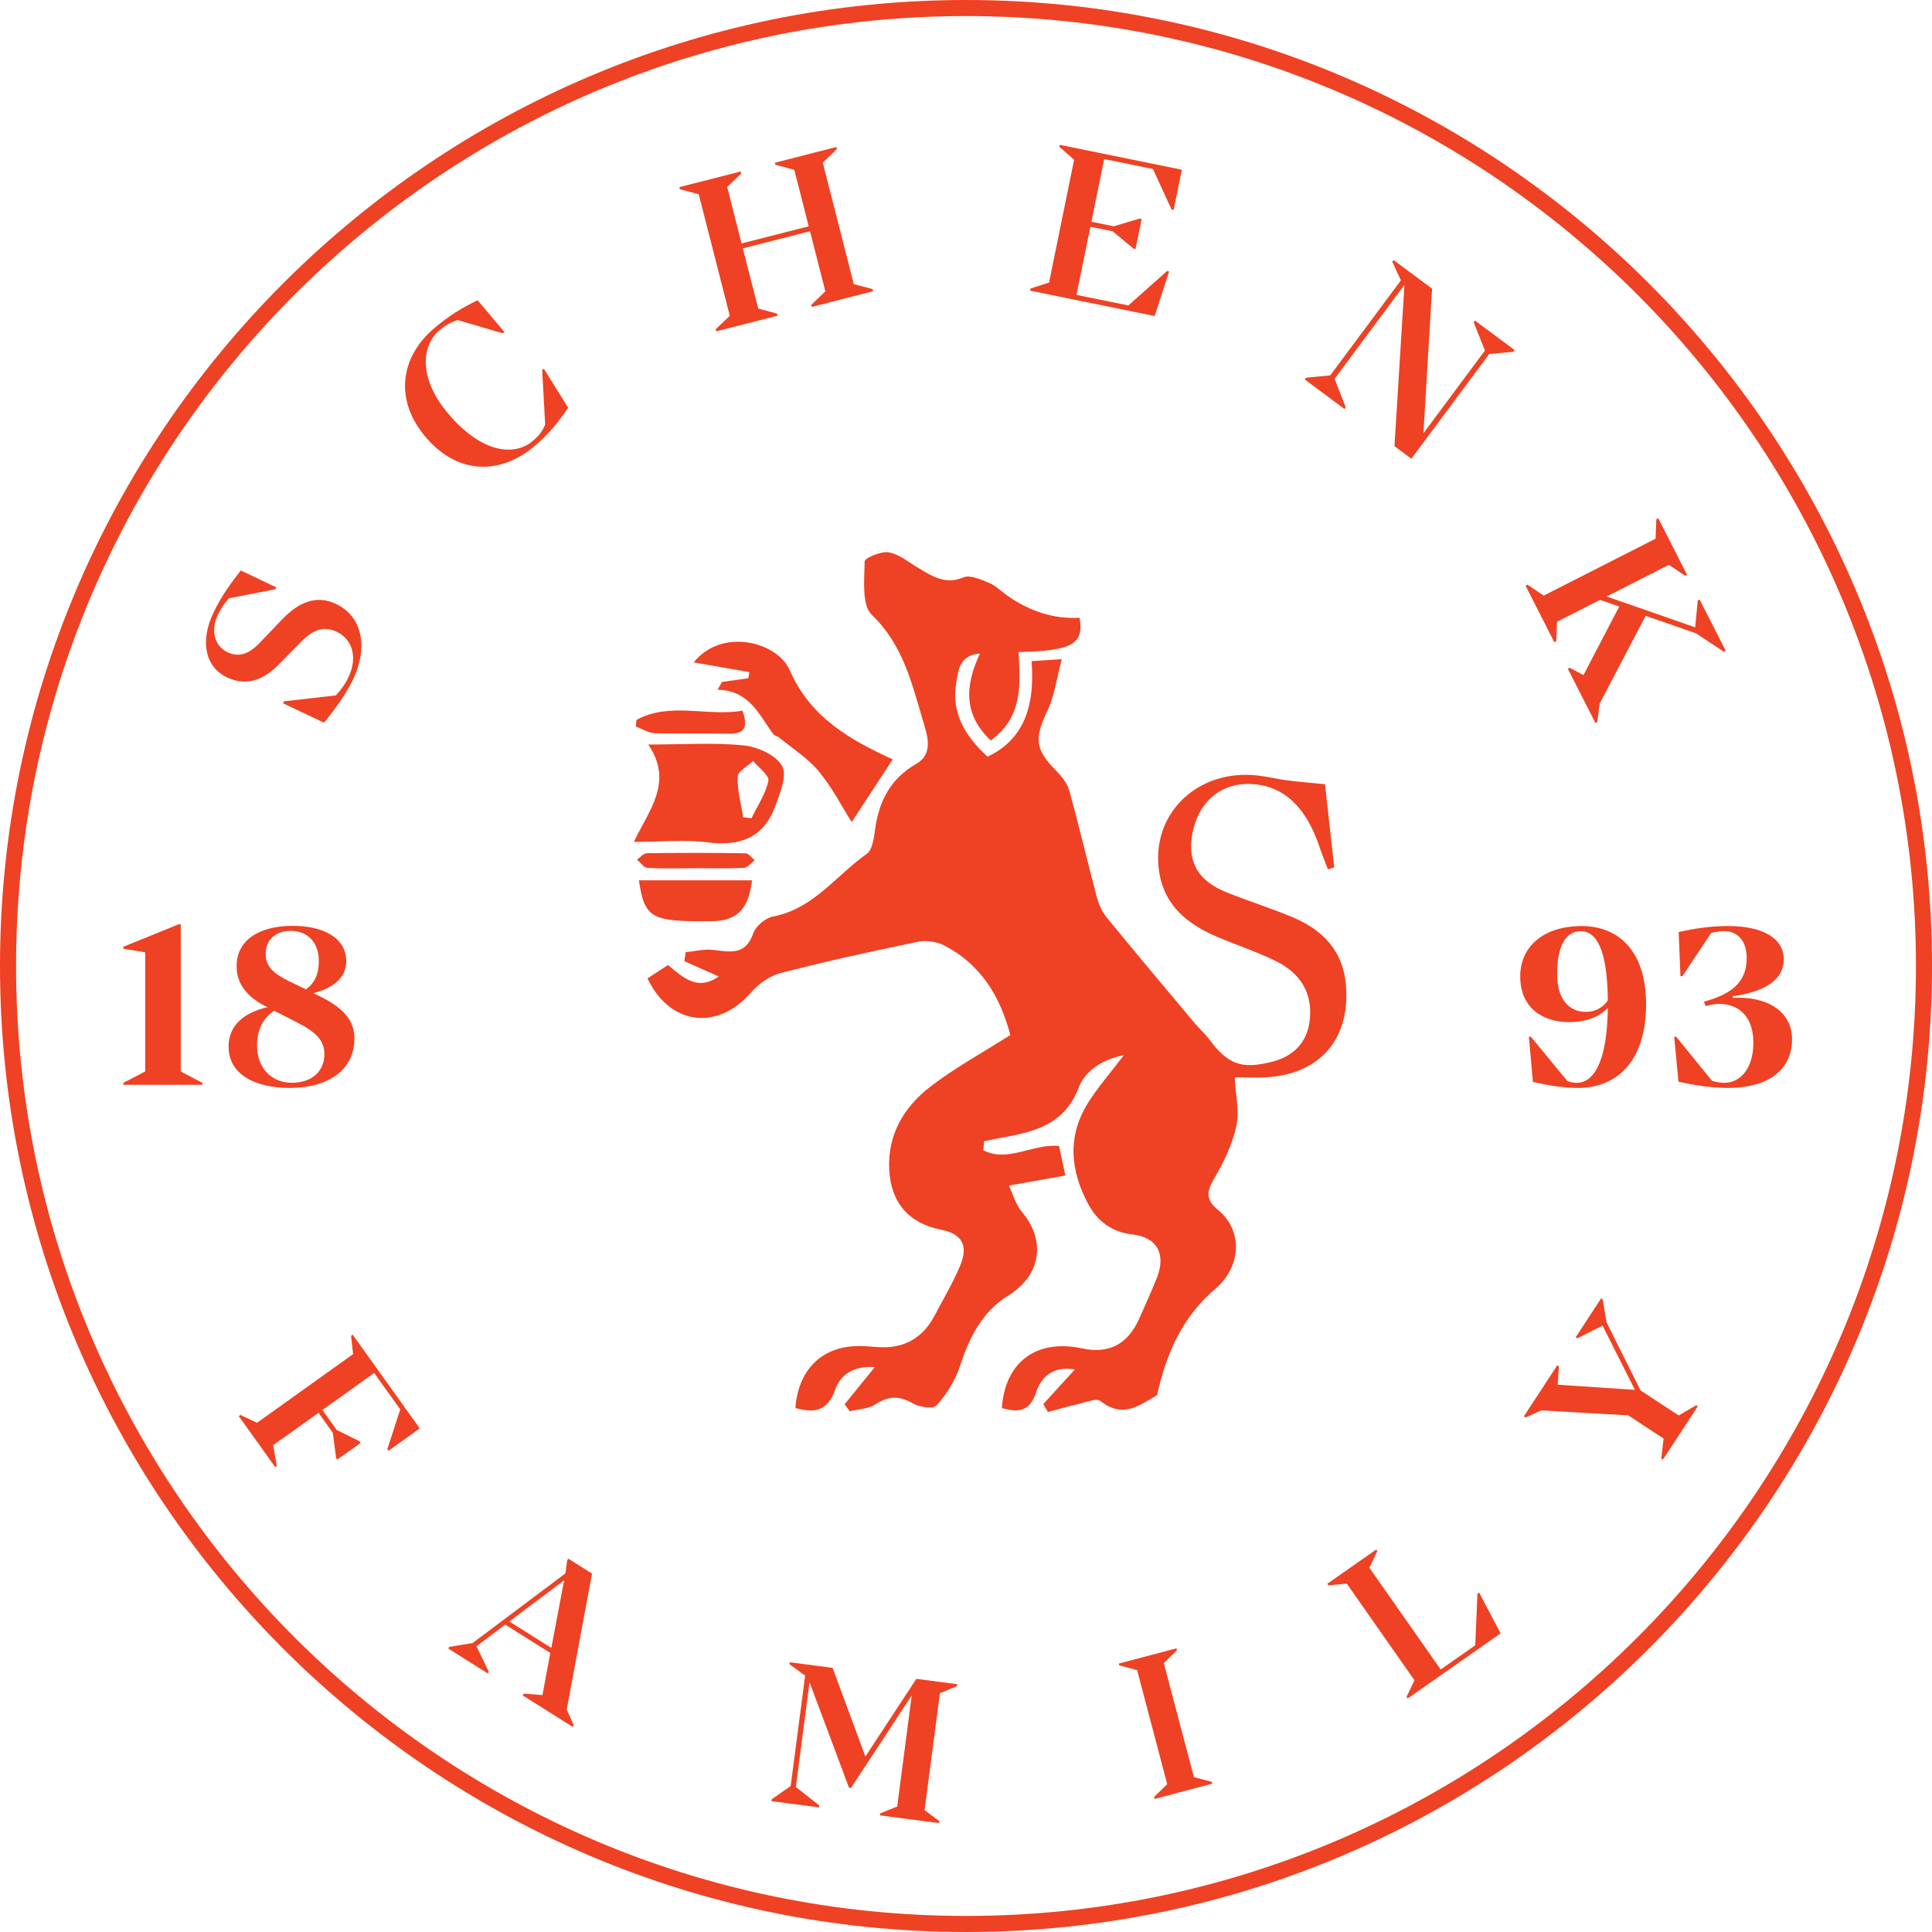
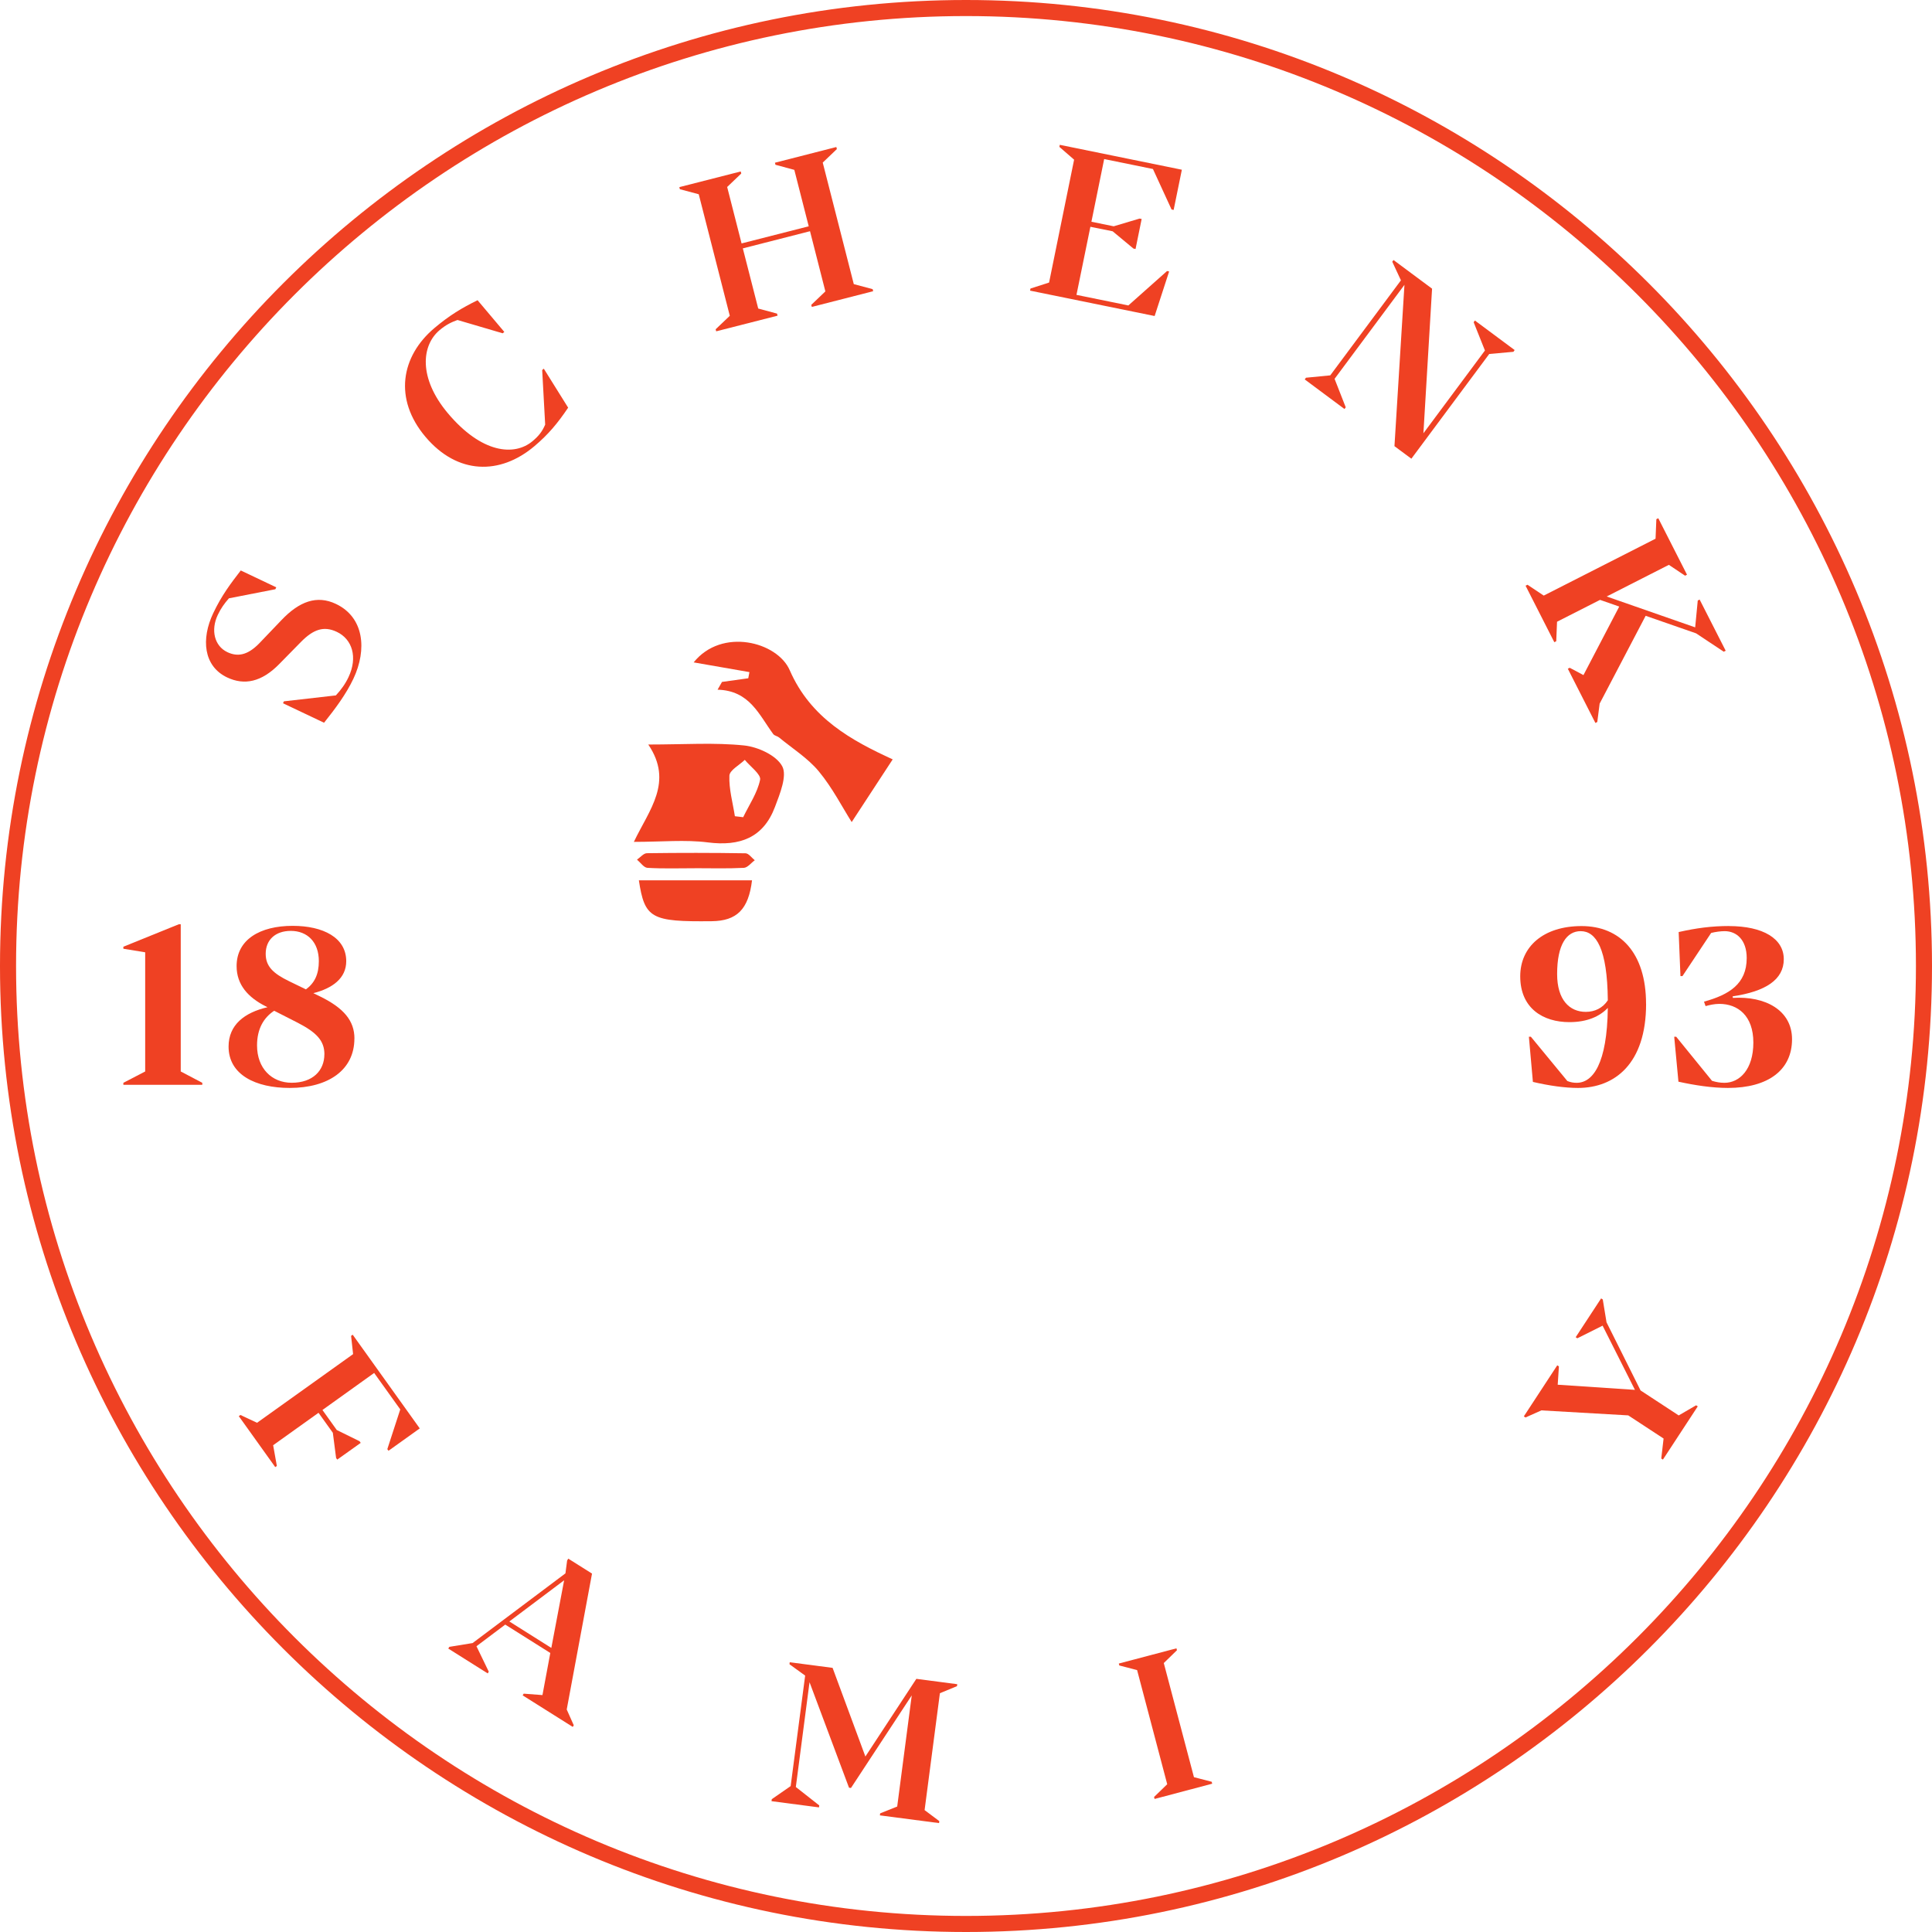
<svg xmlns="http://www.w3.org/2000/svg" id="Layer_2" data-name="Layer 2" viewBox="0 0 433.02 433.02">
  <defs>
    <style>
      .cls-1 {
        fill: #ef4123;
        stroke-width: 0px;
      }
    </style>
  </defs>
  <g id="Layer_1-2" data-name="Layer 1">
    <g>
-       <path class="cls-1" d="m220.33,257.76c5.47,2.94,11.08-1.47,17.03-.91.4,1.86.84,3.92,1.42,6.62-4.08.73-7.8,1.39-12.67,2.26,1.02,2.13,1.58,4.3,2.88,5.83,5.54,6.51,4.31,14.3-3.02,18.82-5.97,3.69-8.77,9.54-10.89,16.01-1.02,3.13-2.97,6.13-5.16,8.61-.73.83-3.83.4-5.28-.44-3.01-1.74-5.44-1.77-8.37.17-1.59,1.05-3.84,1.09-5.8,1.58-.39-.53-.77-1.05-1.16-1.58,2.03-2.5,4.07-5,6.76-8.32-4.7-.32-7.67,1.61-8.9,5.1-1.73,4.91-4.79,5.19-8.89,4.08.56-8.4,5.77-13.67,13.63-13.89,1.5-.04,3.02.07,4.52.2q8.89.77,13.02-7c1.96-3.71,4.12-7.35,5.74-11.21,1.93-4.58.39-7.16-4.24-8.07-7.24-1.42-11.3-6.07-11.65-13.51-.38-7.93,3.37-14.08,9.31-18.63,5.42-4.15,11.48-7.46,17.83-11.5-2.19-8.4-6.46-15.83-14.95-20.14-1.67-.85-4.01-1.13-5.84-.75-10.28,2.13-20.54,4.37-30.7,7-2.49.65-5.02,2.49-6.75,4.48-7.36,8.47-18.13,7.25-23.07-3.29,1.42-.92,2.91-1.89,4.6-3,3.32,2.82,6.64,5.92,11.34,2.57-2.66-1.19-5.17-2.31-7.69-3.43.1-.67.19-1.33.29-2,2.06-.2,4.17-.76,6.18-.52,3.78.45,7.26,1.29,8.98-3.72.55-1.61,2.71-3.43,4.4-3.75,9.06-1.7,14.15-9.21,21.03-14.05,1.28-.9,1.6-3.53,1.86-5.44.88-6.34,3.41-11.4,9.22-14.72,4-2.29,2.46-6.54,1.58-9.48-2.53-8.5-4.48-17.2-11.51-23.92-2.32-2.22-1.66-7.89-1.62-11.98,0-.77,3.67-2.34,5.39-2.04,2.34.4,4.46,2.19,6.62,3.48,3.15,1.88,6.05,3.84,10.18,2.12,1.48-.61,3.83.5,5.64,1.21,1.36.54,2.5,1.67,3.72,2.57q7.88,5.76,16.63,5.28c1.01,5.89-1.61,7.39-13.67,7.69.33,7.15,1.07,14.51-6.25,19.8-6.1-5.75-5.83-12.21-2.41-19.47-4.7.33-4.85,3.93-5.3,6.47-1.24,6.97,2.15,12.2,7,16.64,7.53-3.55,10.73-10.41,9.87-21.41,1.7-.11,3.4-.22,6.76-.44-1.17,4.4-1.61,8.17-3.15,11.41-3.01,6.35-2.9,8.68,1.76,13.45,1.26,1.29,2.59,2.86,3.06,4.54,2.21,7.96,4.09,16.02,6.21,24.01.42,1.58,1.16,3.21,2.18,4.46,6.46,7.91,13.04,15.72,19.6,23.55,1.08,1.29,2.35,2.41,3.36,3.75,4.22,5.63,7.19,6.8,14.01,5.09,4.88-1.22,7.99-4.3,8.56-9.38.68-6.06-2.17-10.49-7.41-13.12-4.33-2.17-9-3.65-13.46-5.57-6.45-2.78-11.62-6.84-12.85-14.3-2.13-12.97,8.35-23.34,22.02-21.82,2.16.24,4.29.79,6.45,1.07,2.6.34,5.22.54,8.66.88.63,5.66,1.35,12.16,2.07,18.66-.47.14-.95.28-1.42.43-.64-1.7-1.32-3.38-1.9-5.09-3.03-8.99-8.08-13.67-15.21-14.04-6.49-.34-11.48,3.56-13.06,10.18-1.61,6.76.72,11.37,7.33,14.04,4.82,1.95,9.79,3.51,14.6,5.49,6.99,2.88,11.73,7.6,12.31,15.67.83,11.66-5.67,19.42-17.34,20.32-2.48.19-4.99.03-7.62.03.19,3.89,1.1,7.66.35,11.06-.92,4.13-2.9,8.15-5.06,11.84-1.69,2.89-1.67,4.66.96,6.82,5.82,4.77,5.1,12.88-.63,17.74-7.05,5.97-10.88,14-13.01,23.79-3.48,1.88-7.39,5.51-12.72,1.3-.86-.68-3.07.24-4.62.6-2.4.55-4.76,1.24-7.13,1.87-.35-.59-.7-1.18-1.04-1.78,2.19-2.39,4.38-4.79,7.09-7.76-4.86-.78-7.53,1.59-8.69,5.12-1.46,4.45-4.12,4.54-7.69,3.54.72-10.38,7.81-15.56,18.02-13.37q8.91,1.91,12.72-6.56c1.37-3.06,2.76-6.12,4-9.24,2.11-5.32.09-9.12-5.45-9.74-4.65-.53-7.88-2.98-9.94-6.83-3.97-7.41-4.73-15.09-.11-22.53,2.18-3.51,4.94-6.65,8.1-10.82-5.08.98-8.77,3.72-10.06,7.15-3.44,9.12-11.08,10.19-18.83,11.63-.81.15-1.61.34-2.41.51-.07.66-.13,1.32-.2,1.98" />
-       <path class="cls-1" d="m145.29,166.87c8.12,0,14.86-.48,21.49.21,3.09.32,7.2,2.2,8.53,4.64,1.17,2.14-.51,6.2-1.62,9.15-2.61,6.92-7.88,8.85-15.03,7.94-5.08-.65-10.31-.12-16.59-.12,3.45-7.23,8.92-13.4,3.23-21.82m21.27,16.29l1.86.23c1.34-2.78,3.19-5.46,3.79-8.39.25-1.2-2.2-2.96-3.43-4.46-1.21,1.18-3.41,2.32-3.45,3.55-.12,3.01.76,6.05,1.23,9.08" />
+       <path class="cls-1" d="m145.29,166.87c8.12,0,14.86-.48,21.49.21,3.09.32,7.2,2.2,8.53,4.64,1.17,2.14-.51,6.2-1.62,9.15-2.61,6.92-7.88,8.85-15.03,7.94-5.08-.65-10.31-.12-16.59-.12,3.45-7.23,8.92-13.4,3.23-21.82m21.27,16.29c1.34-2.78,3.19-5.46,3.79-8.39.25-1.2-2.2-2.96-3.43-4.46-1.21,1.18-3.41,2.32-3.45,3.55-.12,3.01.76,6.05,1.23,9.08" />
      <path class="cls-1" d="m200.08,170.2c-3.17,4.85-6.24,9.54-9.19,14.05-2.12-3.35-4.33-7.69-7.36-11.35-2.46-2.97-5.9-5.12-8.93-7.62-.38-.31-1.02-.38-1.29-.75-3.19-4.32-5.28-9.76-12.48-9.95.33-.58.66-1.16.99-1.74,1.96-.27,3.92-.54,5.89-.82.09-.46.18-.92.26-1.38-3.96-.69-7.91-1.38-12.5-2.18,6.31-7.86,18.75-4.63,21.53,1.75,4.7,10.8,13.9,15.77,23.08,19.99" />
      <path class="cls-1" d="m143.19,197.31h25.36c-.78,6.51-3.41,9.1-9.04,9.16-13.57.15-15.02-.62-16.32-9.16" />
-       <path class="cls-1" d="m142.66,161.34c7.58-4.09,15.89-.68,23.76-2.06,1.28,3.71.52,5.25-3.06,5.17-5.51-.13-11.03.07-16.54-.11-1.45-.05-2.87-.98-4.31-1.5.05-.5.1-1,.14-1.51" />
      <path class="cls-1" d="m155.66,194.6c-3.52,0-7.05.12-10.55-.09-.81-.05-1.56-1.19-2.34-1.84.74-.5,1.47-1.43,2.22-1.44,7.37-.1,14.74-.1,22.11.02.7.01,1.38,1.01,2.07,1.56-.82.59-1.61,1.66-2.45,1.7-3.68.19-7.37.08-11.06.08" />
      <path class="cls-1" d="m216.51,433.02C97.13,433.02,0,335.9,0,216.51S97.13,0,216.51,0s216.51,97.13,216.51,216.51-97.13,216.51-216.51,216.51m0-429.42C99.11,3.6,3.6,99.11,3.6,216.51s95.51,212.91,212.91,212.91,212.91-95.51,212.91-212.91S333.91,3.6,216.51,3.6" />
      <polygon class="cls-1" points="87.08 325.16 86.81 324.8 89.71 315.89 83.86 307.72 72.27 316.02 75.48 320.51 80.58 323.02 80.85 323.39 75.59 327.14 75.33 326.78 74.6 321.13 71.39 316.65 61.22 323.92 62.05 328.56 61.69 328.82 53.52 317.4 53.89 317.14 57.61 318.89 79.14 303.5 78.69 299.41 79.05 299.15 94.08 320.15 87.08 325.16" />
      <path class="cls-1" d="m128.61,386.67l-.24.38-11.23-7.07.24-.38,4.2.32,1.76-9.44-10.1-6.36-6.45,4.85,2.76,5.71-.24.38-8.84-5.57.24-.38,5.21-.85,20.81-15.62.38-2.88.26-.42,5.32,3.35-5.67,30.46,1.58,3.54Zm-5.04-17.33l2.87-15.15-12.28,9.23,9.41,5.93Z" />
      <polygon class="cls-1" points="210.53 408.17 210.47 408.61 197.21 406.88 197.27 406.43 201.09 404.9 204.35 379.99 190.73 400.74 190.29 400.68 181.44 377.03 178.37 400.52 183.62 404.65 183.56 405.09 172.92 403.7 172.98 403.25 177.21 400.32 180.46 375.55 176.95 373.01 177 372.56 186.61 373.82 193.96 393.69 205.38 376.28 214.55 377.48 214.49 377.92 210.66 379.5 207.23 405.7 210.53 408.17" />
      <polygon class="cls-1" points="267.6 398.32 271.58 399.35 271.69 399.78 258.78 403.2 258.66 402.76 261.61 399.9 254.86 374.32 250.87 373.28 250.76 372.85 263.68 369.44 263.79 369.87 260.84 372.74 267.6 398.32" />
-       <polygon class="cls-1" points="331.51 356.94 336.33 366.09 315.5 380.68 315.25 380.31 317.03 376.6 301.85 354.93 297.76 355.33 297.5 354.96 308.45 347.3 308.7 347.67 306.92 351.38 322.9 374.19 330.65 368.76 331.14 357.2 331.51 356.94" />
      <polygon class="cls-1" points="358.86 291.01 359.23 291.25 360.07 296.36 367.7 311.64 376.25 317.24 380.15 314.97 380.52 315.21 372.71 327.14 372.34 326.9 372.86 322.42 364.94 317.23 345.47 316.11 341.91 317.7 341.54 317.45 349.03 306.01 349.4 306.26 349.13 310.36 366.44 311.51 359.19 297.12 353.53 299.95 353.16 299.71 358.86 291.01" />
      <path class="cls-1" d="m63.43,157.62l.2-.43,11.65-1.33c1.18-1.28,2.12-2.58,2.83-4.09,2.12-4.48.83-8.52-2.62-10.15-2.93-1.39-5.27-.55-8.03,2.25l-4.8,4.89c-4.03,4.15-7.91,4.89-11.74,3.08-5.34-2.53-5.87-8.64-3.13-14.41,1.92-4.05,3.97-6.71,6.17-9.57l7.96,3.78-.21.43-10.4,2.03c-1.02,1.15-1.83,2.3-2.5,3.72-1.61,3.4-.77,6.96,2.15,8.35,2.33,1.1,4.53.67,7.08-1.91l5.03-5.26c4.01-4.22,7.96-5.67,12.22-3.64,6.29,2.98,7.03,10.19,3.91,16.78-1.63,3.44-3.98,6.6-6.57,9.85l-9.21-4.37Z" />
      <path class="cls-1" d="m102.56,71.71c-1.43.52-2.59,1.07-4.05,2.3-4.04,3.42-4.75,10.69,1.82,18.55,7.65,9.13,15.01,9.71,19.05,6.3,1.35-1.14,2.14-2.12,2.81-3.69l-.67-12.23.36-.31,5.46,8.74c-2.35,3.49-4.46,6.02-7.56,8.63-7.71,6.52-17.24,6.4-24.41-2.08-7.2-8.52-5.48-18.08,1.98-24.38,3.35-2.83,6.2-4.55,9.69-6.25l5.99,7.1-.36.31-10.13-2.98Z" />
      <polygon class="cls-1" points="191.36 63.68 195.59 64.81 195.7 65.27 181.95 68.79 181.83 68.33 184.99 65.31 181.55 51.82 166.49 55.67 169.94 69.15 174.16 70.29 174.28 70.75 160.52 74.26 160.4 73.8 163.57 70.78 156.61 43.54 152.38 42.41 152.26 41.94 166.02 38.43 166.14 38.89 162.98 41.91 166.21 54.56 181.26 50.72 178.03 38.07 173.8 36.93 173.69 36.47 187.45 32.95 187.57 33.41 184.4 36.44 191.36 63.68" />
      <polygon class="cls-1" points="262.04 60.84 258.79 70.83 230.87 65.14 230.96 64.67 235.13 63.33 240.74 35.79 237.44 32.92 237.53 32.46 264.89 38.04 263.05 47.05 262.58 46.95 258.41 37.88 247.48 35.65 244.62 49.7 249.61 50.72 255.41 48.99 255.88 49.08 254.51 55.81 254.04 55.71 249.38 51.84 244.39 50.83 241.27 66.09 252.9 68.46 261.57 60.75 262.04 60.84" />
      <polygon class="cls-1" points="339.48 78.46 339.2 78.85 333.78 79.34 316.33 102.81 312.54 100 314.78 63.84 299.12 84.91 301.62 91.29 301.34 91.67 292.43 85.04 292.71 84.66 298.15 84.13 313.99 62.83 312.05 58.66 312.33 58.28 320.97 64.7 319.03 97.11 332.82 78.56 330.29 72.22 330.57 71.84 339.48 78.46" />
      <polygon class="cls-1" points="358 161.82 357.58 162.04 351.4 149.89 351.82 149.67 354.9 151.31 362.92 135.95 358.62 134.45 348.98 139.35 348.8 143.72 348.37 143.94 341.93 131.28 342.36 131.06 346 133.49 371.06 120.74 371.24 116.37 371.67 116.15 378.11 128.81 377.68 129.03 374.04 126.6 360.11 133.69 379.94 140.61 380.52 134.59 380.94 134.38 386.78 145.85 386.35 146.07 380.14 141.95 368.84 138.02 358.53 157.7 358 161.82" />
      <polygon class="cls-1" points="40.06 207.16 40.51 207.16 40.51 240.15 45.34 242.69 45.34 243.14 27.65 243.14 27.65 242.69 32.54 240.15 32.54 213.44 27.65 212.64 27.65 212.19 40.06 207.16" />
      <path class="cls-1" d="m79.43,232.77c0,7.08-5.88,11.07-14.5,11.07-7.62,0-13.7-2.94-13.7-9.27,0-4.89,3.59-7.63,8.72-8.82l-.49-.25c-3.79-1.94-6.43-4.73-6.43-8.97,0-5.93,5.23-9.02,12.56-9.02,6.83,0,12.01,2.64,12.01,7.92,0,3.84-3.09,6.08-7.37,7.17l1.54.75c5.28,2.59,7.67,5.43,7.67,9.42m-6.73,3.54c0-3.04-1.74-4.89-5.98-7.08l-5.28-2.69c-2.34,1.54-3.84,4.04-3.84,7.77,0,5.13,3.29,8.37,7.77,8.37,4.73,0,7.32-2.74,7.32-6.38m-13.15-22.52c0,2.79,1.65,4.39,5.23,6.13l3.79,1.84c1.9-1.4,2.89-3.34,2.89-6.33,0-4.29-2.59-6.78-6.28-6.78-3.49,0-5.63,2.04-5.63,5.13" />
      <path class="cls-1" d="m368.94,225c0,13.4-7.03,18.84-15.25,18.84-2.94,0-6.48-.5-10.12-1.35l-.9-10.12h.45l8.17,9.92c.75.3,1.4.4,2.09.4,3.64,0,6.83-4.29,6.98-16.79-1.79,1.89-4.58,3.19-8.62,3.19-5.83,0-11.01-3.04-11.01-10.27,0-6.63,5.18-11.26,13.75-11.26s14.45,5.93,14.45,17.44m-8.57-.8c-.1-11.61-2.64-15.5-6.08-15.5-3.14,0-5.28,2.99-5.28,9.62,0,5.73,2.74,8.47,6.43,8.47,1.99,0,3.79-.85,4.93-2.59" />
      <path class="cls-1" d="m387.49,207.56c7.72,0,12.31,2.84,12.31,7.43s-4.09,7.23-11.46,8.32l.05.35c7.23-.45,13.26,2.74,13.26,9.27,0,6.88-5.33,10.91-14.35,10.91-3.59,0-7.47-.6-11.11-1.4l-.95-10.07h.45l8.02,9.87c.95.3,1.84.45,2.79.45,3.39,0,6.48-2.99,6.48-9.02s-3.49-8.67-7.62-8.67c-1.1,0-2.2.25-3.09.5l-.35-1c5.58-1.54,9.57-3.94,9.57-9.77,0-4.09-2.29-6.03-4.93-6.03-.9,0-2.04.15-3.04.4l-6.43,9.67h-.45l-.4-9.87c3.99-.9,7.43-1.35,11.26-1.35" />
    </g>
  </g>
</svg>